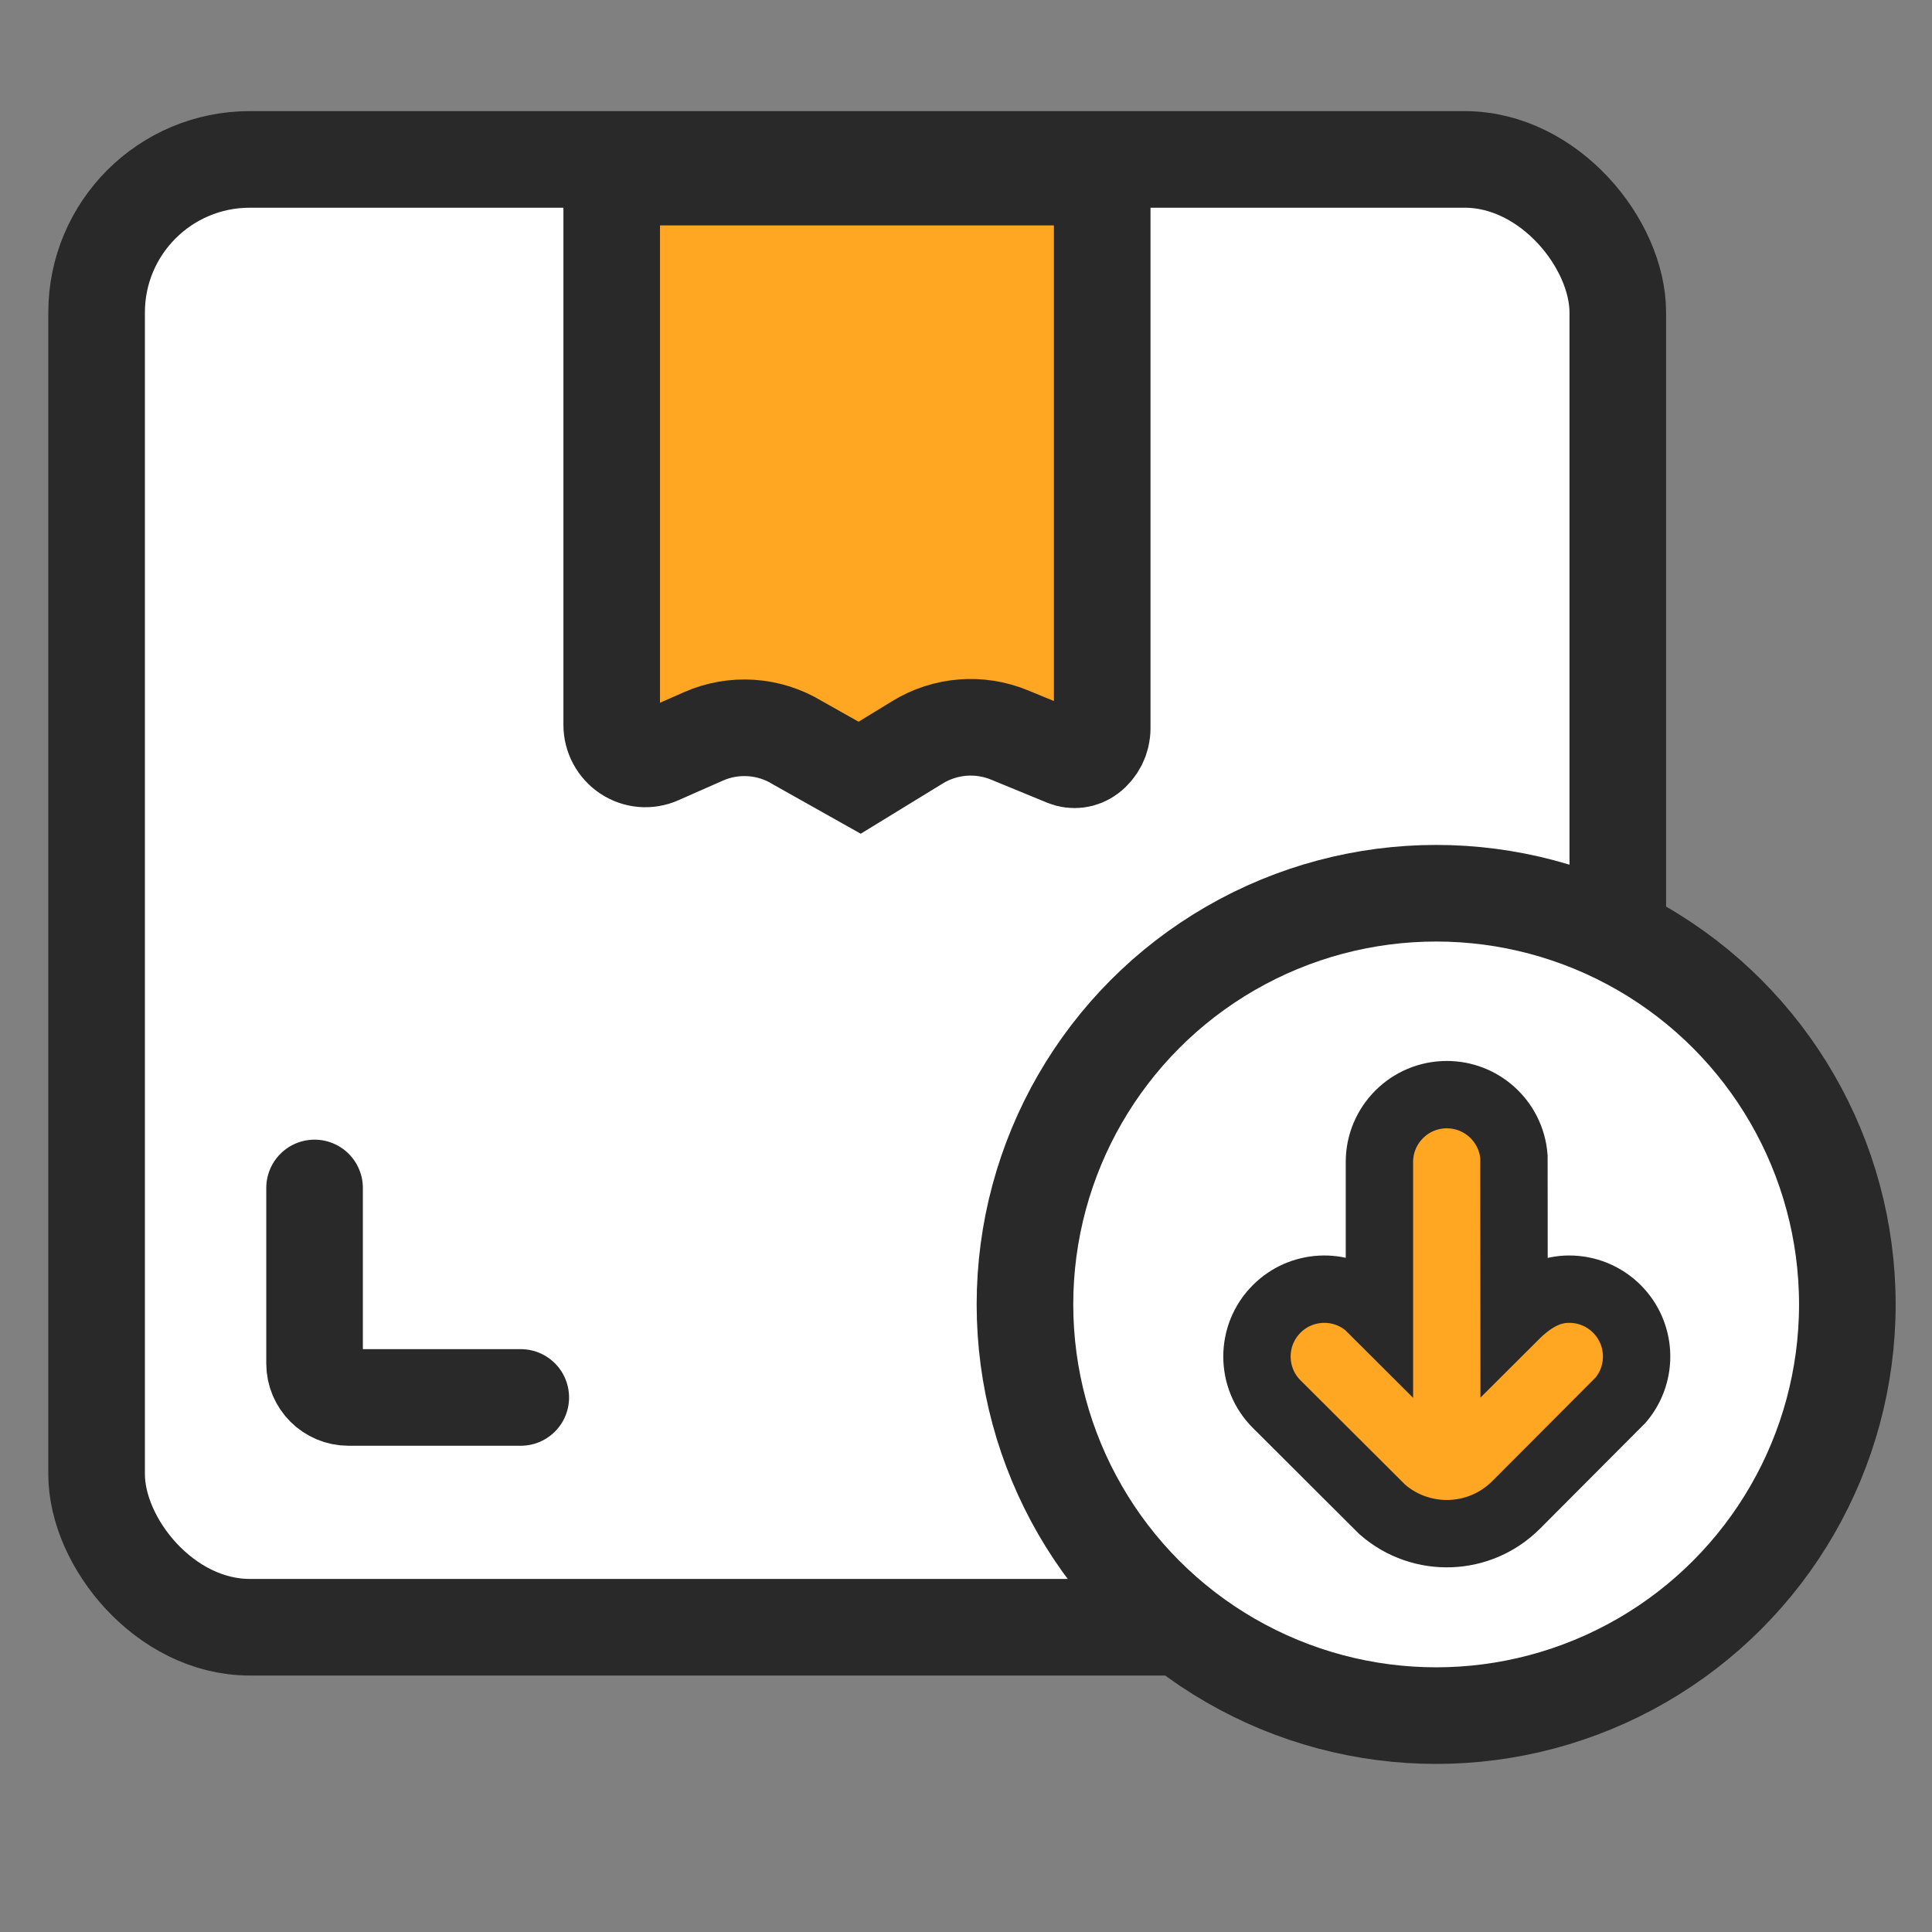
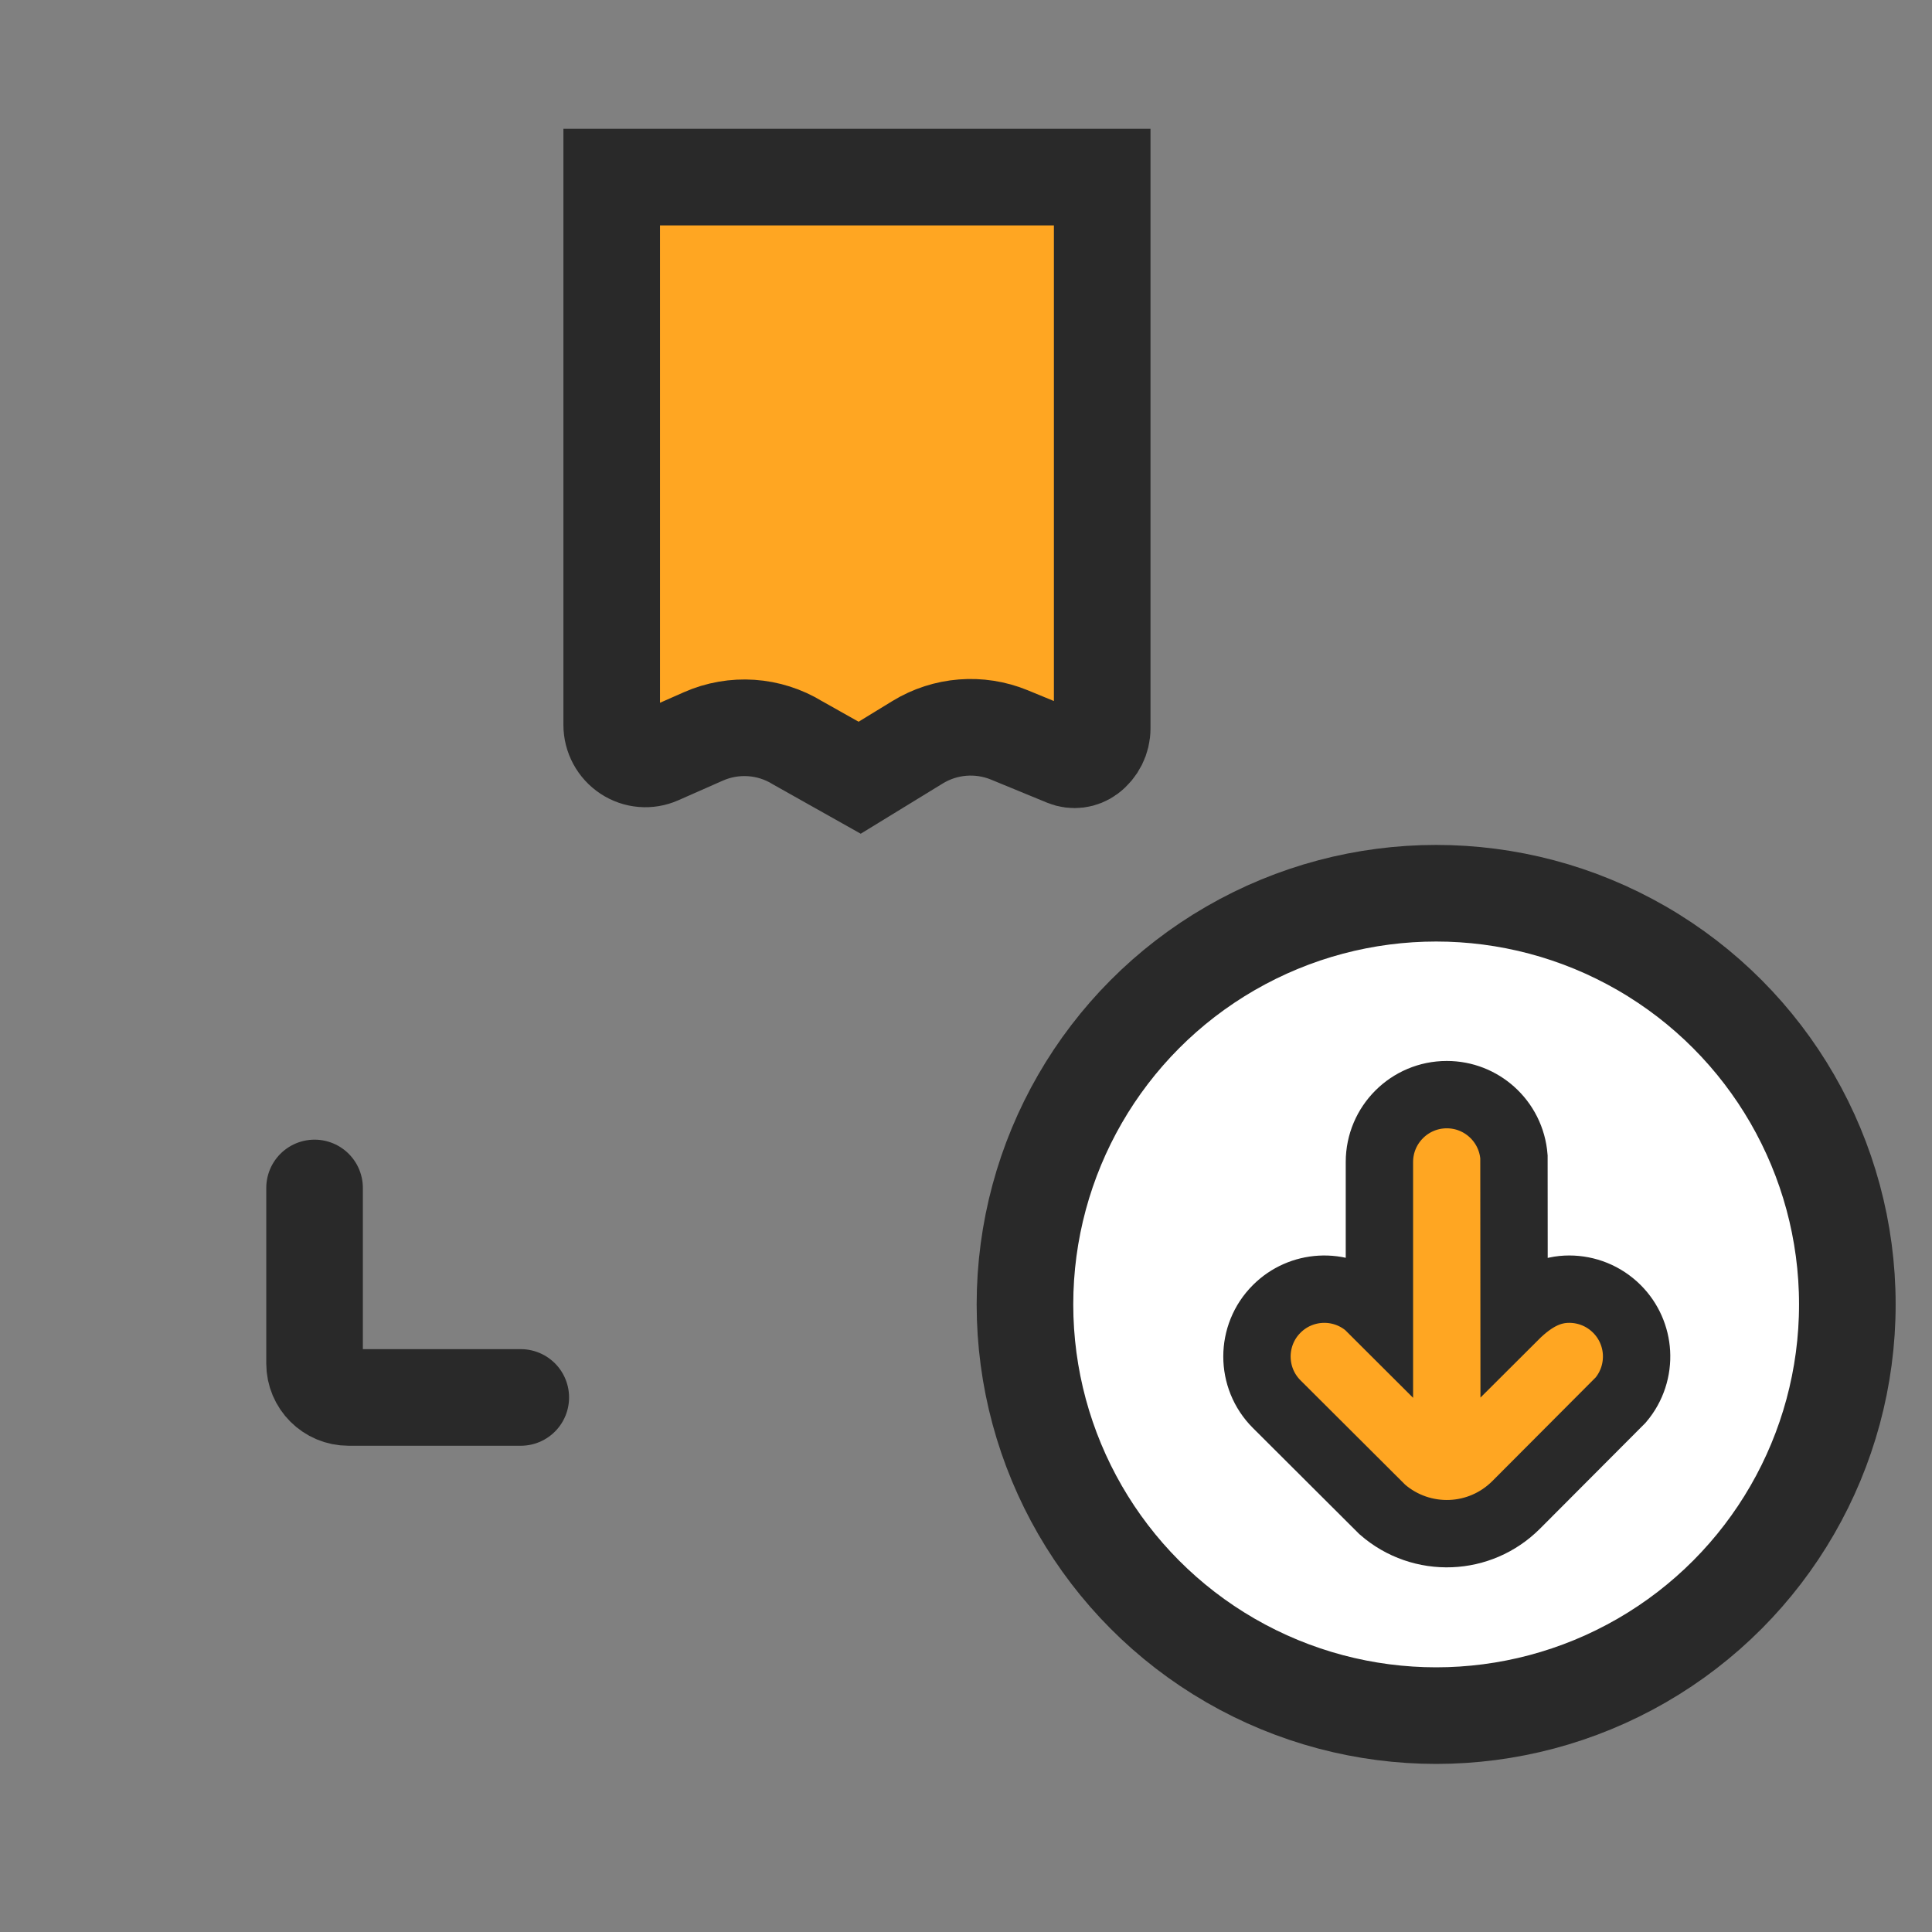
<svg xmlns="http://www.w3.org/2000/svg" width="60px" height="60px" viewBox="0 0 60 60" version="1.1">
  <rect x="0" y="0" width="60" height="60" fill="#808080" stroke="none" />
  <title>Bulk import shipments via CSV</title>
  <g id="Bulk-import-shipments-via-CSV" stroke="none" stroke-width="1" fill="none" fill-rule="evenodd">
    <g id="编组-5" transform="translate(3, 4)" stroke="#292929">
      <g id="编组-2" stroke-width="3">
        <g id="编组-38">
-           <rect id="矩形" fill="#FFFFFF" x="0" y="0.951" width="47.242" height="45.584" rx="4.754" />
          <path d="M31.23,1.5 L31.23,18.62 C31.23,18.946 31.076,19.253 30.815,19.448 C30.605,19.605 30.329,19.639 30.087,19.54 L30.087,19.54 L28.347,18.824 C27.415,18.441 26.357,18.525 25.497,19.051 L25.497,19.051 L23.698,20.153 L21.772,19.07 C20.888,18.526 19.792,18.451 18.842,18.871 L18.842,18.871 L17.46,19.481 C17.139,19.623 16.768,19.592 16.475,19.398 C16.177,19.202 15.997,18.868 15.997,18.51 L15.997,18.51 L15.997,1.5 L31.23,1.5 Z" id="矩形" fill="#FFA622" />
        </g>
        <g id="编组-4" transform="translate(27.074, 22.24)" fill="#FFFFFF">
          <g id="路径-135" transform="translate(0.257, 0)">
            <circle id="椭圆形" cx="14.27" cy="14.27" r="12.77" />
          </g>
        </g>
        <path d="M13.173,32.893 L13.173,38.344 C13.173,38.927 12.701,39.399 12.118,39.399 L6.769,39.399 L6.769,39.399" id="路径-58" stroke-linecap="round" transform="translate(9.971, 36.146) scale(-1, 1) translate(-9.971, -36.146) " />
      </g>
      <g id="编组-3" transform="translate(37.082, 31.041)" fill="#FFA622" fill-rule="nonzero" stroke-width="2.092">
        <path d="M4.849,-1.046 C5.386,-1.046 5.875,-0.844 6.245,-0.512 C6.635,-0.163 6.892,0.331 6.935,0.885 L6.935,0.885 L6.939,5.842 C7.582,5.2 8.117,4.995 8.652,4.995 C9.188,4.995 9.723,5.2 10.132,5.608 C10.509,5.985 10.712,6.471 10.741,6.964 C10.771,7.486 10.607,8.017 10.249,8.439 L10.249,8.439 L7.001,11.697 C6.438,12.259 5.711,12.556 4.975,12.586 C4.218,12.617 3.452,12.366 2.846,11.836 L2.846,11.836 L-0.433,8.566 C-0.842,8.158 -1.046,7.622 -1.046,7.087 C-1.046,6.552 -0.842,6.016 -0.433,5.608 C-0.056,5.231 0.43,5.028 0.923,4.999 C1.445,4.968 1.975,5.133 2.397,5.49 L2.397,5.49 L2.757,5.849 L2.757,1.046 C2.757,0.468 2.992,-0.055 3.37,-0.433 C3.749,-0.812 4.272,-1.046 4.849,-1.046 Z" id="形状结合" />
      </g>
    </g>
  </g>
</svg>